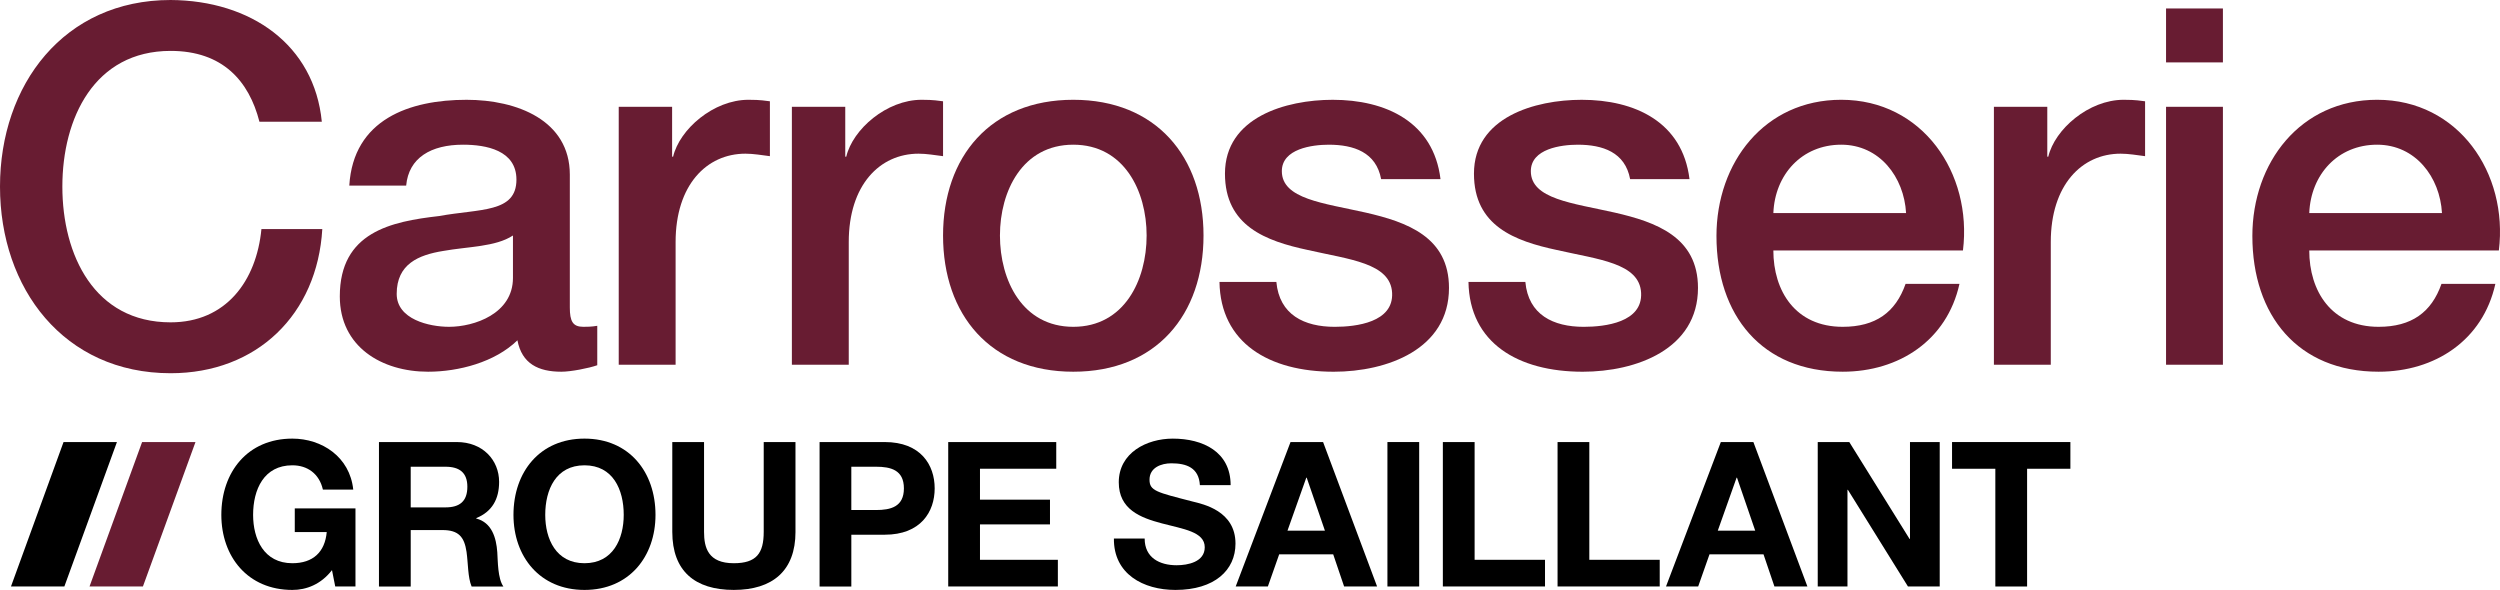
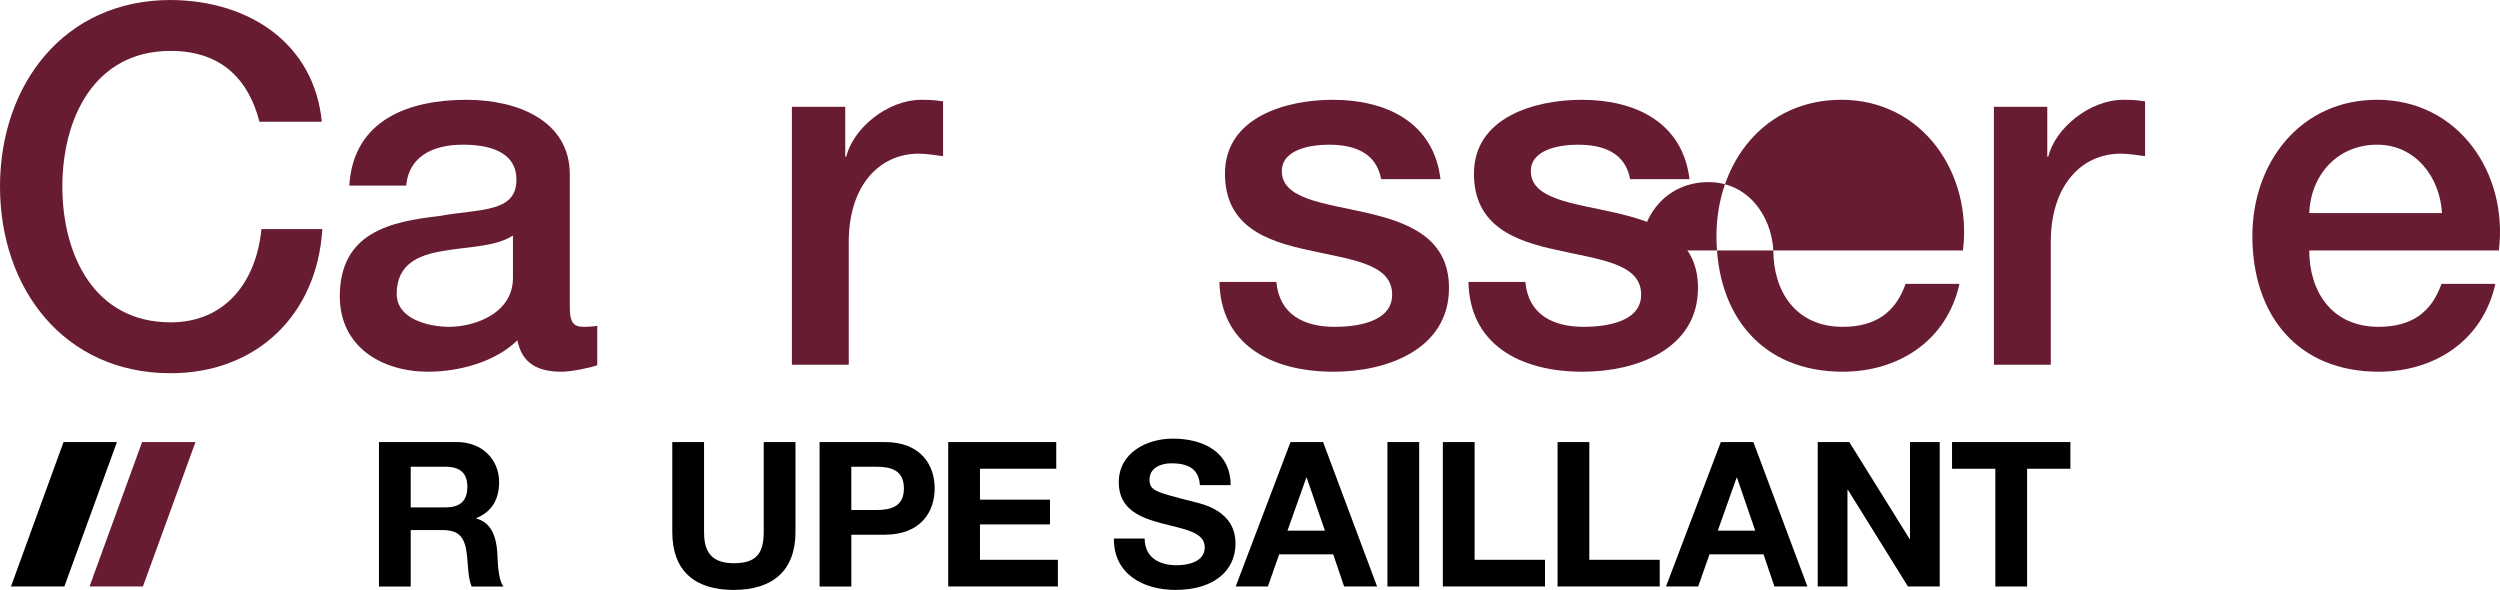
<svg xmlns="http://www.w3.org/2000/svg" id="uuid-d0679440-b684-4f3d-9bbc-9e2faf092bc4" data-name="Layer 1" viewBox="0 0 207.422 48.945">
  <defs>
    <style>
      .uuid-4034801c-da88-4724-92d6-aea717020761 {
        fill: #681c32;
      }
    </style>
  </defs>
  <g>
    <path class="uuid-4034801c-da88-4724-92d6-aea717020761" d="M21.526,10.102c-.869-3.396-3.063-5.879-7.369-5.879-6.334,0-8.983,5.589-8.983,11.26s2.649,11.261,8.983,11.261c4.595,0,7.12-3.437,7.534-7.741h5.05c-.414,7.078-5.423,11.963-12.585,11.963C5.299,30.965,0,23.928,0,15.482S5.299,0,14.158,0c6.665,.042,11.922,3.726,12.543,10.102h-5.175Z" />
    <path class="uuid-4034801c-da88-4724-92d6-aea717020761" d="M47.277,25.501c0,1.159,.248,1.614,1.118,1.614,.29,0,.663,0,1.159-.083v3.271c-.704,.248-2.194,.538-2.981,.538-1.904,0-3.271-.662-3.643-2.607-1.863,1.821-4.885,2.607-7.41,2.607-3.85,0-7.327-2.069-7.327-6.251,0-5.34,4.264-6.209,8.238-6.665,3.395-.621,6.417-.248,6.417-3.022,0-2.442-2.525-2.898-4.43-2.898-2.649,0-4.512,1.077-4.719,3.396h-4.719c.331-5.506,5.009-7.121,9.728-7.121,4.181,0,8.569,1.697,8.569,6.21v11.012Zm-4.719-5.961c-1.449,.952-3.726,.91-5.795,1.283-2.029,.331-3.85,1.076-3.85,3.56,0,2.111,2.691,2.732,4.347,2.732,2.07,0,5.299-1.076,5.299-4.057v-3.519Z" />
-     <path class="uuid-4034801c-da88-4724-92d6-aea717020761" d="M51.335,8.859h4.429v4.14h.083c.538-2.277,3.353-4.72,6.251-4.72,1.076,0,1.366,.083,1.78,.125v4.553c-.663-.082-1.366-.206-2.029-.206-3.229,0-5.795,2.607-5.795,7.327v10.184h-4.719V8.859Z" />
    <path class="uuid-4034801c-da88-4724-92d6-aea717020761" d="M65.701,8.859h4.429v4.14h.083c.538-2.277,3.353-4.72,6.251-4.72,1.076,0,1.366,.083,1.78,.125v4.553c-.663-.082-1.366-.206-2.029-.206-3.229,0-5.795,2.607-5.795,7.327v10.184h-4.719V8.859Z" />
-     <path class="uuid-4034801c-da88-4724-92d6-aea717020761" d="M78.244,19.54c0-6.541,3.933-11.261,10.805-11.261s10.805,4.72,10.805,11.261c0,6.582-3.933,11.301-10.805,11.301s-10.805-4.719-10.805-11.301Zm16.89,0c0-3.685-1.863-7.535-6.085-7.535s-6.085,3.851-6.085,7.535c0,3.726,1.863,7.575,6.085,7.575s6.085-3.85,6.085-7.575Z" />
    <path class="uuid-4034801c-da88-4724-92d6-aea717020761" d="M105.898,23.39c.248,2.732,2.318,3.726,4.843,3.726,1.78,0,4.885-.372,4.761-2.814-.124-2.484-3.56-2.774-6.996-3.561-3.477-.745-6.872-1.987-6.872-6.334,0-4.678,5.05-6.127,8.941-6.127,4.388,0,8.362,1.822,8.942,6.582h-4.926c-.414-2.235-2.277-2.856-4.347-2.856-1.366,0-3.891,.332-3.891,2.194,0,2.318,3.477,2.649,6.955,3.437,3.436,.786,6.913,2.028,6.913,6.251,0,5.092-5.133,6.954-9.562,6.954-5.382,0-9.397-2.4-9.48-7.451h4.719Z" />
    <path class="uuid-4034801c-da88-4724-92d6-aea717020761" d="M126.557,23.39c.248,2.732,2.318,3.726,4.843,3.726,1.78,0,4.885-.372,4.761-2.814-.124-2.484-3.56-2.774-6.996-3.561-3.477-.745-6.872-1.987-6.872-6.334,0-4.678,5.05-6.127,8.941-6.127,4.388,0,8.362,1.822,8.942,6.582h-4.926c-.414-2.235-2.277-2.856-4.347-2.856-1.366,0-3.891,.332-3.891,2.194,0,2.318,3.477,2.649,6.955,3.437,3.436,.786,6.913,2.028,6.913,6.251,0,5.092-5.133,6.954-9.562,6.954-5.382,0-9.397-2.4-9.48-7.451h4.719Z" />
-     <path class="uuid-4034801c-da88-4724-92d6-aea717020761" d="M147.133,20.781c0,3.353,1.822,6.334,5.754,6.334,2.732,0,4.388-1.2,5.216-3.561h4.471c-1.035,4.679-5.009,7.286-9.687,7.286-6.707,0-10.474-4.678-10.474-11.26,0-6.085,3.974-11.302,10.35-11.302,6.748,0,10.887,6.086,10.101,12.502h-15.731Zm11.012-3.104c-.166-2.981-2.194-5.672-5.381-5.672-3.271,0-5.506,2.484-5.63,5.672h11.012Z" />
+     <path class="uuid-4034801c-da88-4724-92d6-aea717020761" d="M147.133,20.781c0,3.353,1.822,6.334,5.754,6.334,2.732,0,4.388-1.2,5.216-3.561h4.471c-1.035,4.679-5.009,7.286-9.687,7.286-6.707,0-10.474-4.678-10.474-11.26,0-6.085,3.974-11.302,10.35-11.302,6.748,0,10.887,6.086,10.101,12.502h-15.731Zc-.166-2.981-2.194-5.672-5.381-5.672-3.271,0-5.506,2.484-5.63,5.672h11.012Z" />
    <path class="uuid-4034801c-da88-4724-92d6-aea717020761" d="M165.432,8.859h4.429v4.14h.083c.538-2.277,3.353-4.72,6.251-4.72,1.076,0,1.366,.083,1.78,.125v4.553c-.663-.082-1.366-.206-2.029-.206-3.229,0-5.795,2.607-5.795,7.327v10.184h-4.719V8.859Z" />
-     <path class="uuid-4034801c-da88-4724-92d6-aea717020761" d="M179.714,.704h4.719V5.175h-4.719V.704Zm0,8.155h4.719V30.262h-4.719V8.859Z" />
    <path class="uuid-4034801c-da88-4724-92d6-aea717020761" d="M191.596,20.781c0,3.353,1.822,6.334,5.754,6.334,2.732,0,4.388-1.2,5.216-3.561h4.471c-1.035,4.679-5.009,7.286-9.687,7.286-6.707,0-10.474-4.678-10.474-11.26,0-6.085,3.974-11.302,10.35-11.302,6.748,0,10.887,6.086,10.101,12.502h-15.731Zm11.012-3.104c-.166-2.981-2.194-5.672-5.381-5.672-3.271,0-5.506,2.484-5.63,5.672h11.012Z" />
  </g>
  <g>
-     <path d="M27.546,47.301c-.923,1.191-2.131,1.645-3.29,1.645-3.709,0-5.892-2.769-5.892-6.228,0-3.558,2.182-6.327,5.892-6.327,2.451,0,4.767,1.511,5.052,4.229h-2.518c-.302-1.326-1.292-2.015-2.534-2.015-2.367,0-3.256,2.015-3.256,4.112,0,1.998,.89,4.012,3.256,4.012,1.712,0,2.702-.923,2.853-2.585h-2.652v-1.964h5.036v6.479h-1.679l-.269-1.359Z" />
    <path d="M31.441,36.676h6.462c2.148,0,3.508,1.494,3.508,3.307,0,1.41-.571,2.467-1.897,3.004v.034c1.292,.336,1.662,1.595,1.746,2.803,.05,.756,.034,2.165,.504,2.837h-2.635c-.319-.756-.286-1.914-.42-2.87-.185-1.259-.671-1.813-1.997-1.813h-2.635v4.684h-2.635v-11.984Zm2.635,5.421h2.887c1.175,0,1.813-.503,1.813-1.712,0-1.158-.638-1.661-1.813-1.661h-2.887v3.373Z" />
-     <path d="M48.494,36.391c3.709,0,5.892,2.769,5.892,6.327,0,3.458-2.182,6.228-5.892,6.228s-5.892-2.769-5.892-6.228c0-3.558,2.182-6.327,5.892-6.327Zm0,10.339c2.367,0,3.256-2.014,3.256-4.012,0-2.098-.89-4.112-3.256-4.112s-3.256,2.015-3.256,4.112c0,1.998,.89,4.012,3.256,4.012Z" />
    <path d="M66.001,44.128c0,3.239-1.914,4.817-5.119,4.817-3.223,0-5.103-1.56-5.103-4.817v-7.452h2.635v7.452c0,1.31,.335,2.602,2.467,2.602,1.88,0,2.484-.822,2.484-2.602v-7.452h2.635v7.452Z" />
    <path d="M67.998,36.676h5.405c2.987,0,4.146,1.897,4.146,3.844s-1.158,3.844-4.146,3.844h-2.769v4.297h-2.635v-11.984Zm2.635,5.64h2.047c1.226,0,2.316-.269,2.316-1.796s-1.091-1.796-2.316-1.796h-2.047v3.592Z" />
    <path d="M78.673,36.676h8.963v2.216h-6.328v2.567h5.808v2.048h-5.808v2.938h6.462v2.216h-9.097v-11.984Z" />
    <path d="M94.971,44.682c0,1.595,1.242,2.216,2.652,2.216,.923,0,2.333-.269,2.333-1.494,0-1.292-1.796-1.51-3.558-1.98-1.779-.47-3.575-1.158-3.575-3.407,0-2.45,2.316-3.625,4.481-3.625,2.501,0,4.8,1.091,4.8,3.86h-2.551c-.084-1.443-1.107-1.812-2.367-1.812-.839,0-1.812,.352-1.812,1.359,0,.923,.571,1.04,3.575,1.812,.873,.218,3.558,.772,3.558,3.491,0,2.199-1.728,3.844-4.985,3.844-2.652,0-5.136-1.31-5.103-4.264h2.551Z" />
    <path d="M107.073,36.676h2.702l4.481,11.984h-2.736l-.906-2.669h-4.481l-.94,2.669h-2.669l4.549-11.984Zm-.252,7.352h3.106l-1.511-4.397h-.034l-1.561,4.397Z" />
    <path d="M115.113,36.676h2.635v11.984h-2.635v-11.984Z" />
    <path d="M119.712,36.676h2.635v9.769h5.841v2.216h-8.476v-11.984Z" />
    <path d="M129.229,36.676h2.635v9.769h5.841v2.216h-8.476v-11.984Z" />
    <path d="M142.774,36.676h2.702l4.482,11.984h-2.736l-.906-2.669h-4.481l-.94,2.669h-2.669l4.549-11.984Zm-.252,7.352h3.106l-1.511-4.397h-.034l-1.561,4.397Z" />
    <path d="M150.815,36.676h2.618l5.002,8.04h.034v-8.04h2.467v11.984h-2.635l-4.985-8.023h-.034v8.023h-2.467v-11.984Z" />
    <path d="M165.551,38.892h-3.592v-2.216h9.819v2.216h-3.592v9.769h-2.635v-9.769Z" />
  </g>
  <polygon points="9.702 36.676 5.34 48.659 .911 48.659 5.272 36.676 9.702 36.676" />
  <polygon class="uuid-4034801c-da88-4724-92d6-aea717020761" points="16.219 36.676 11.858 48.659 7.428 48.659 11.79 36.676 16.219 36.676" />
</svg>